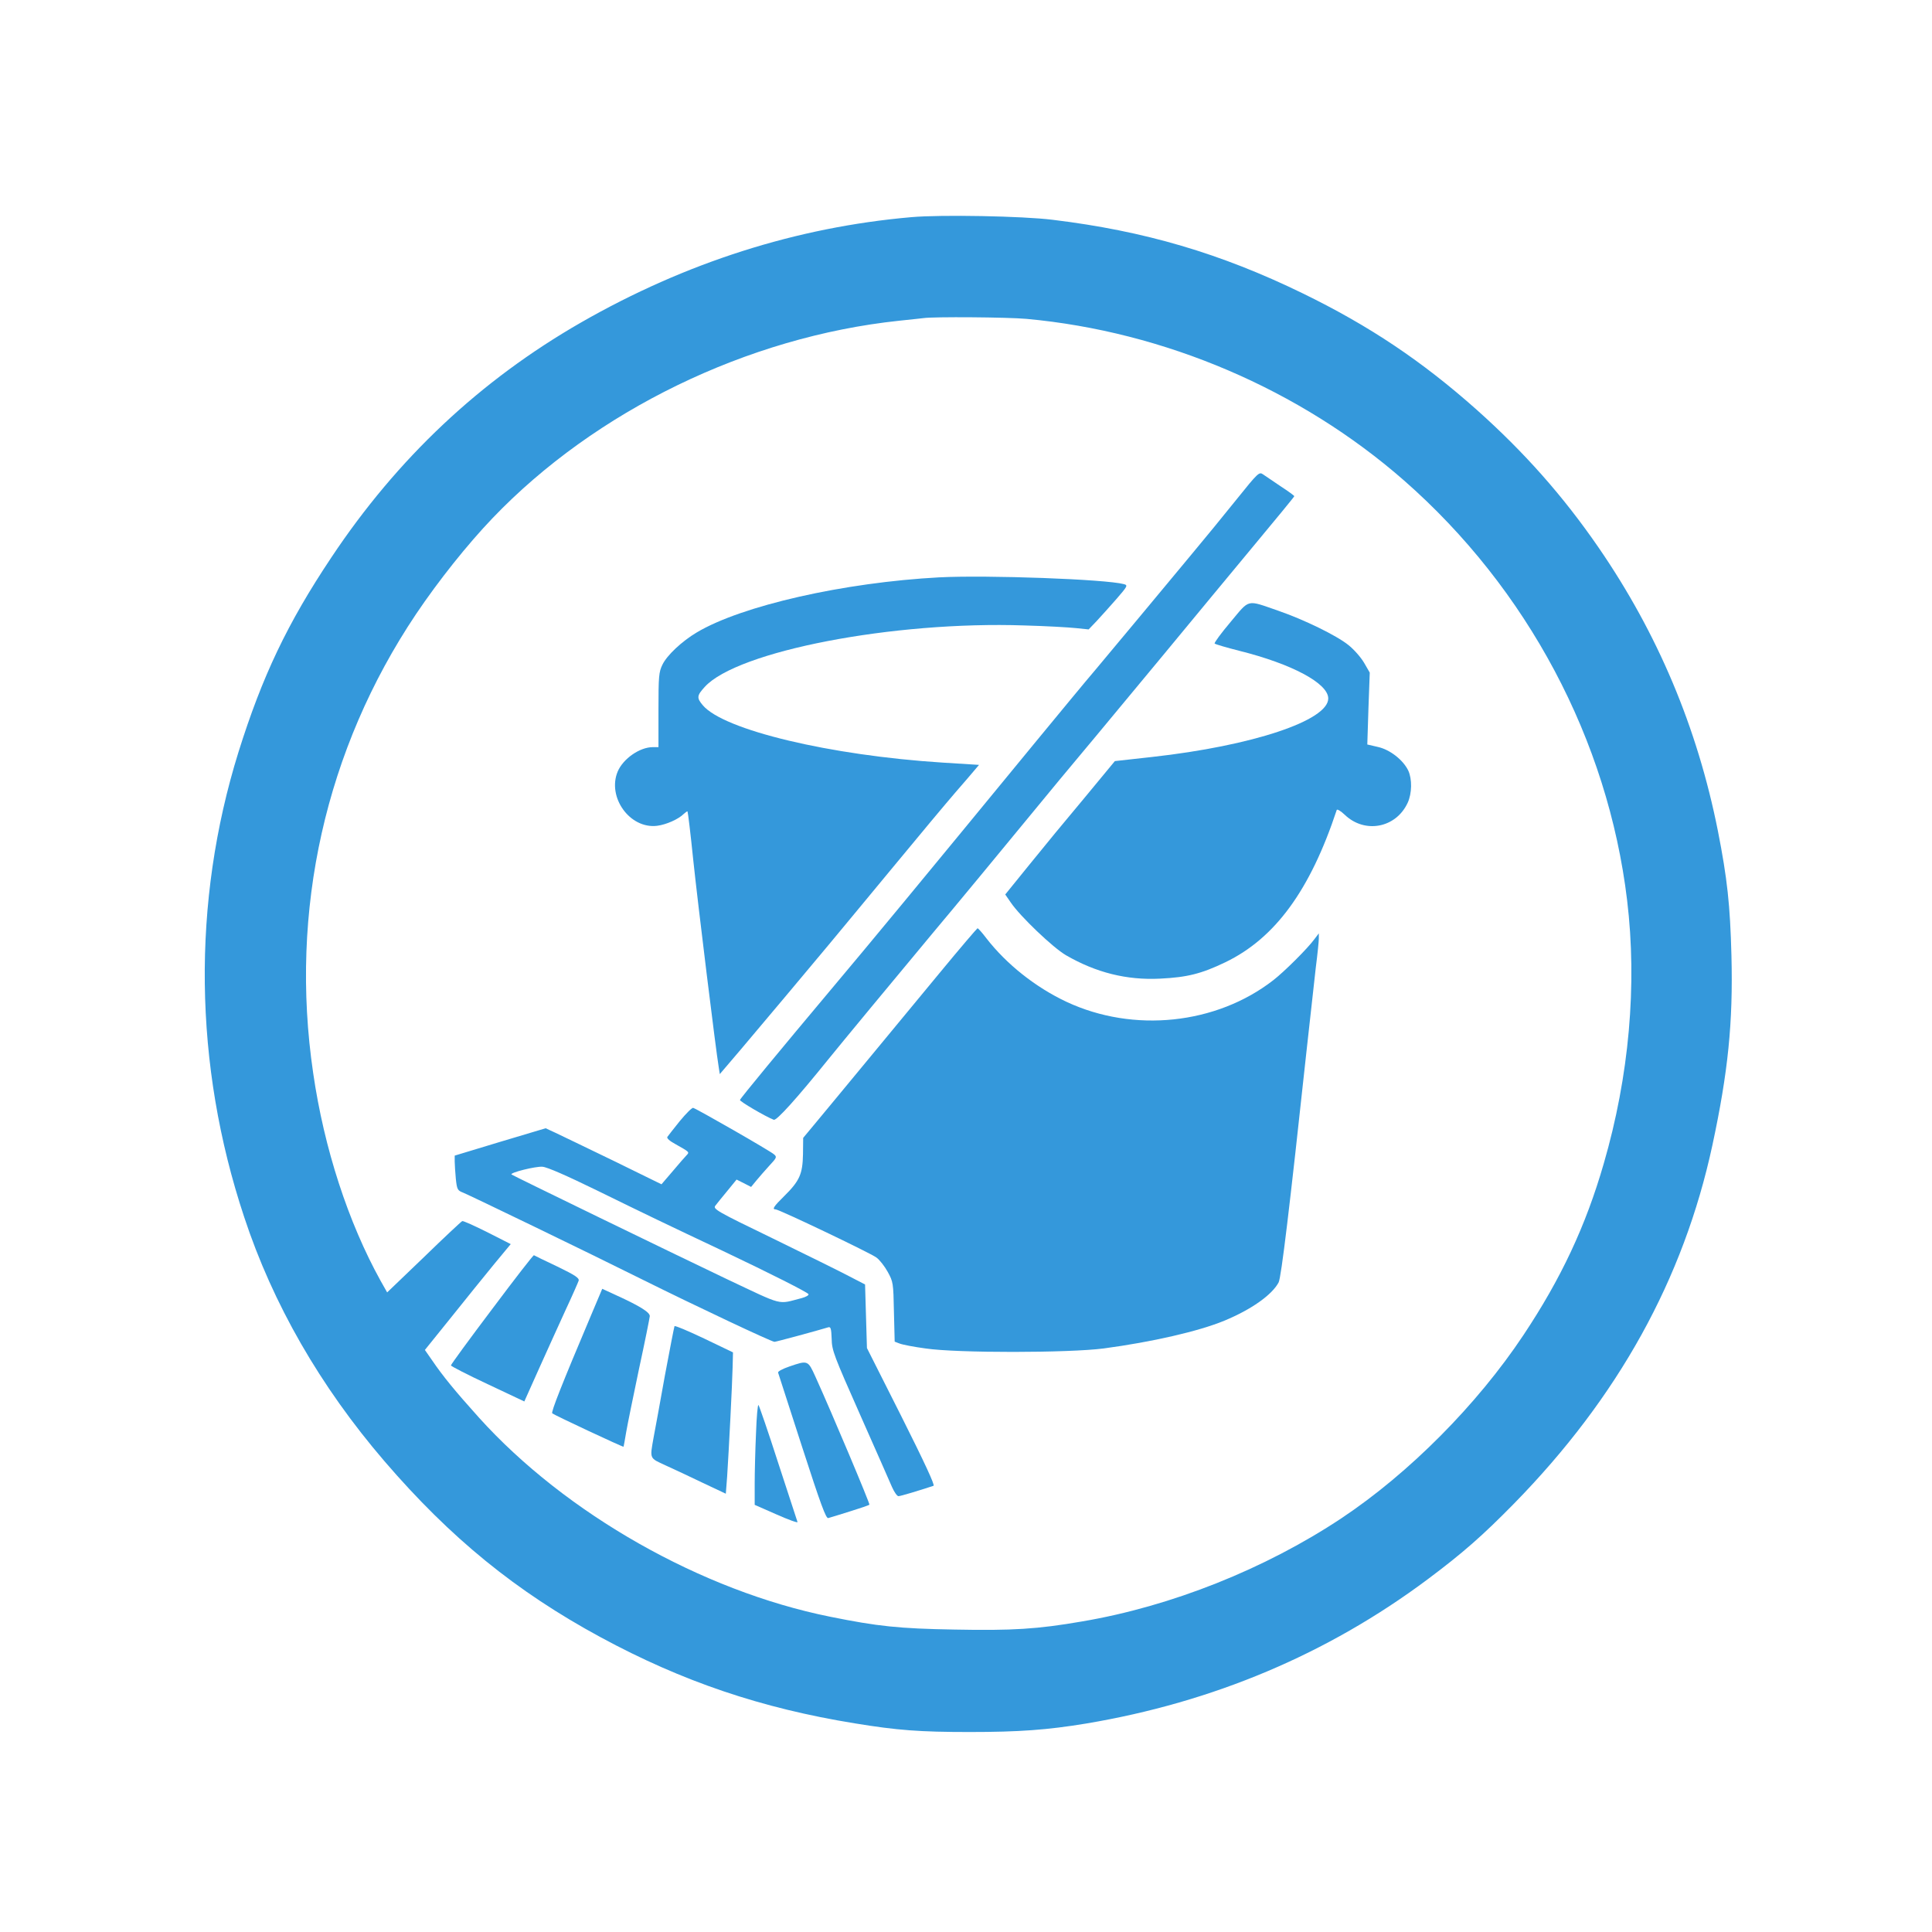
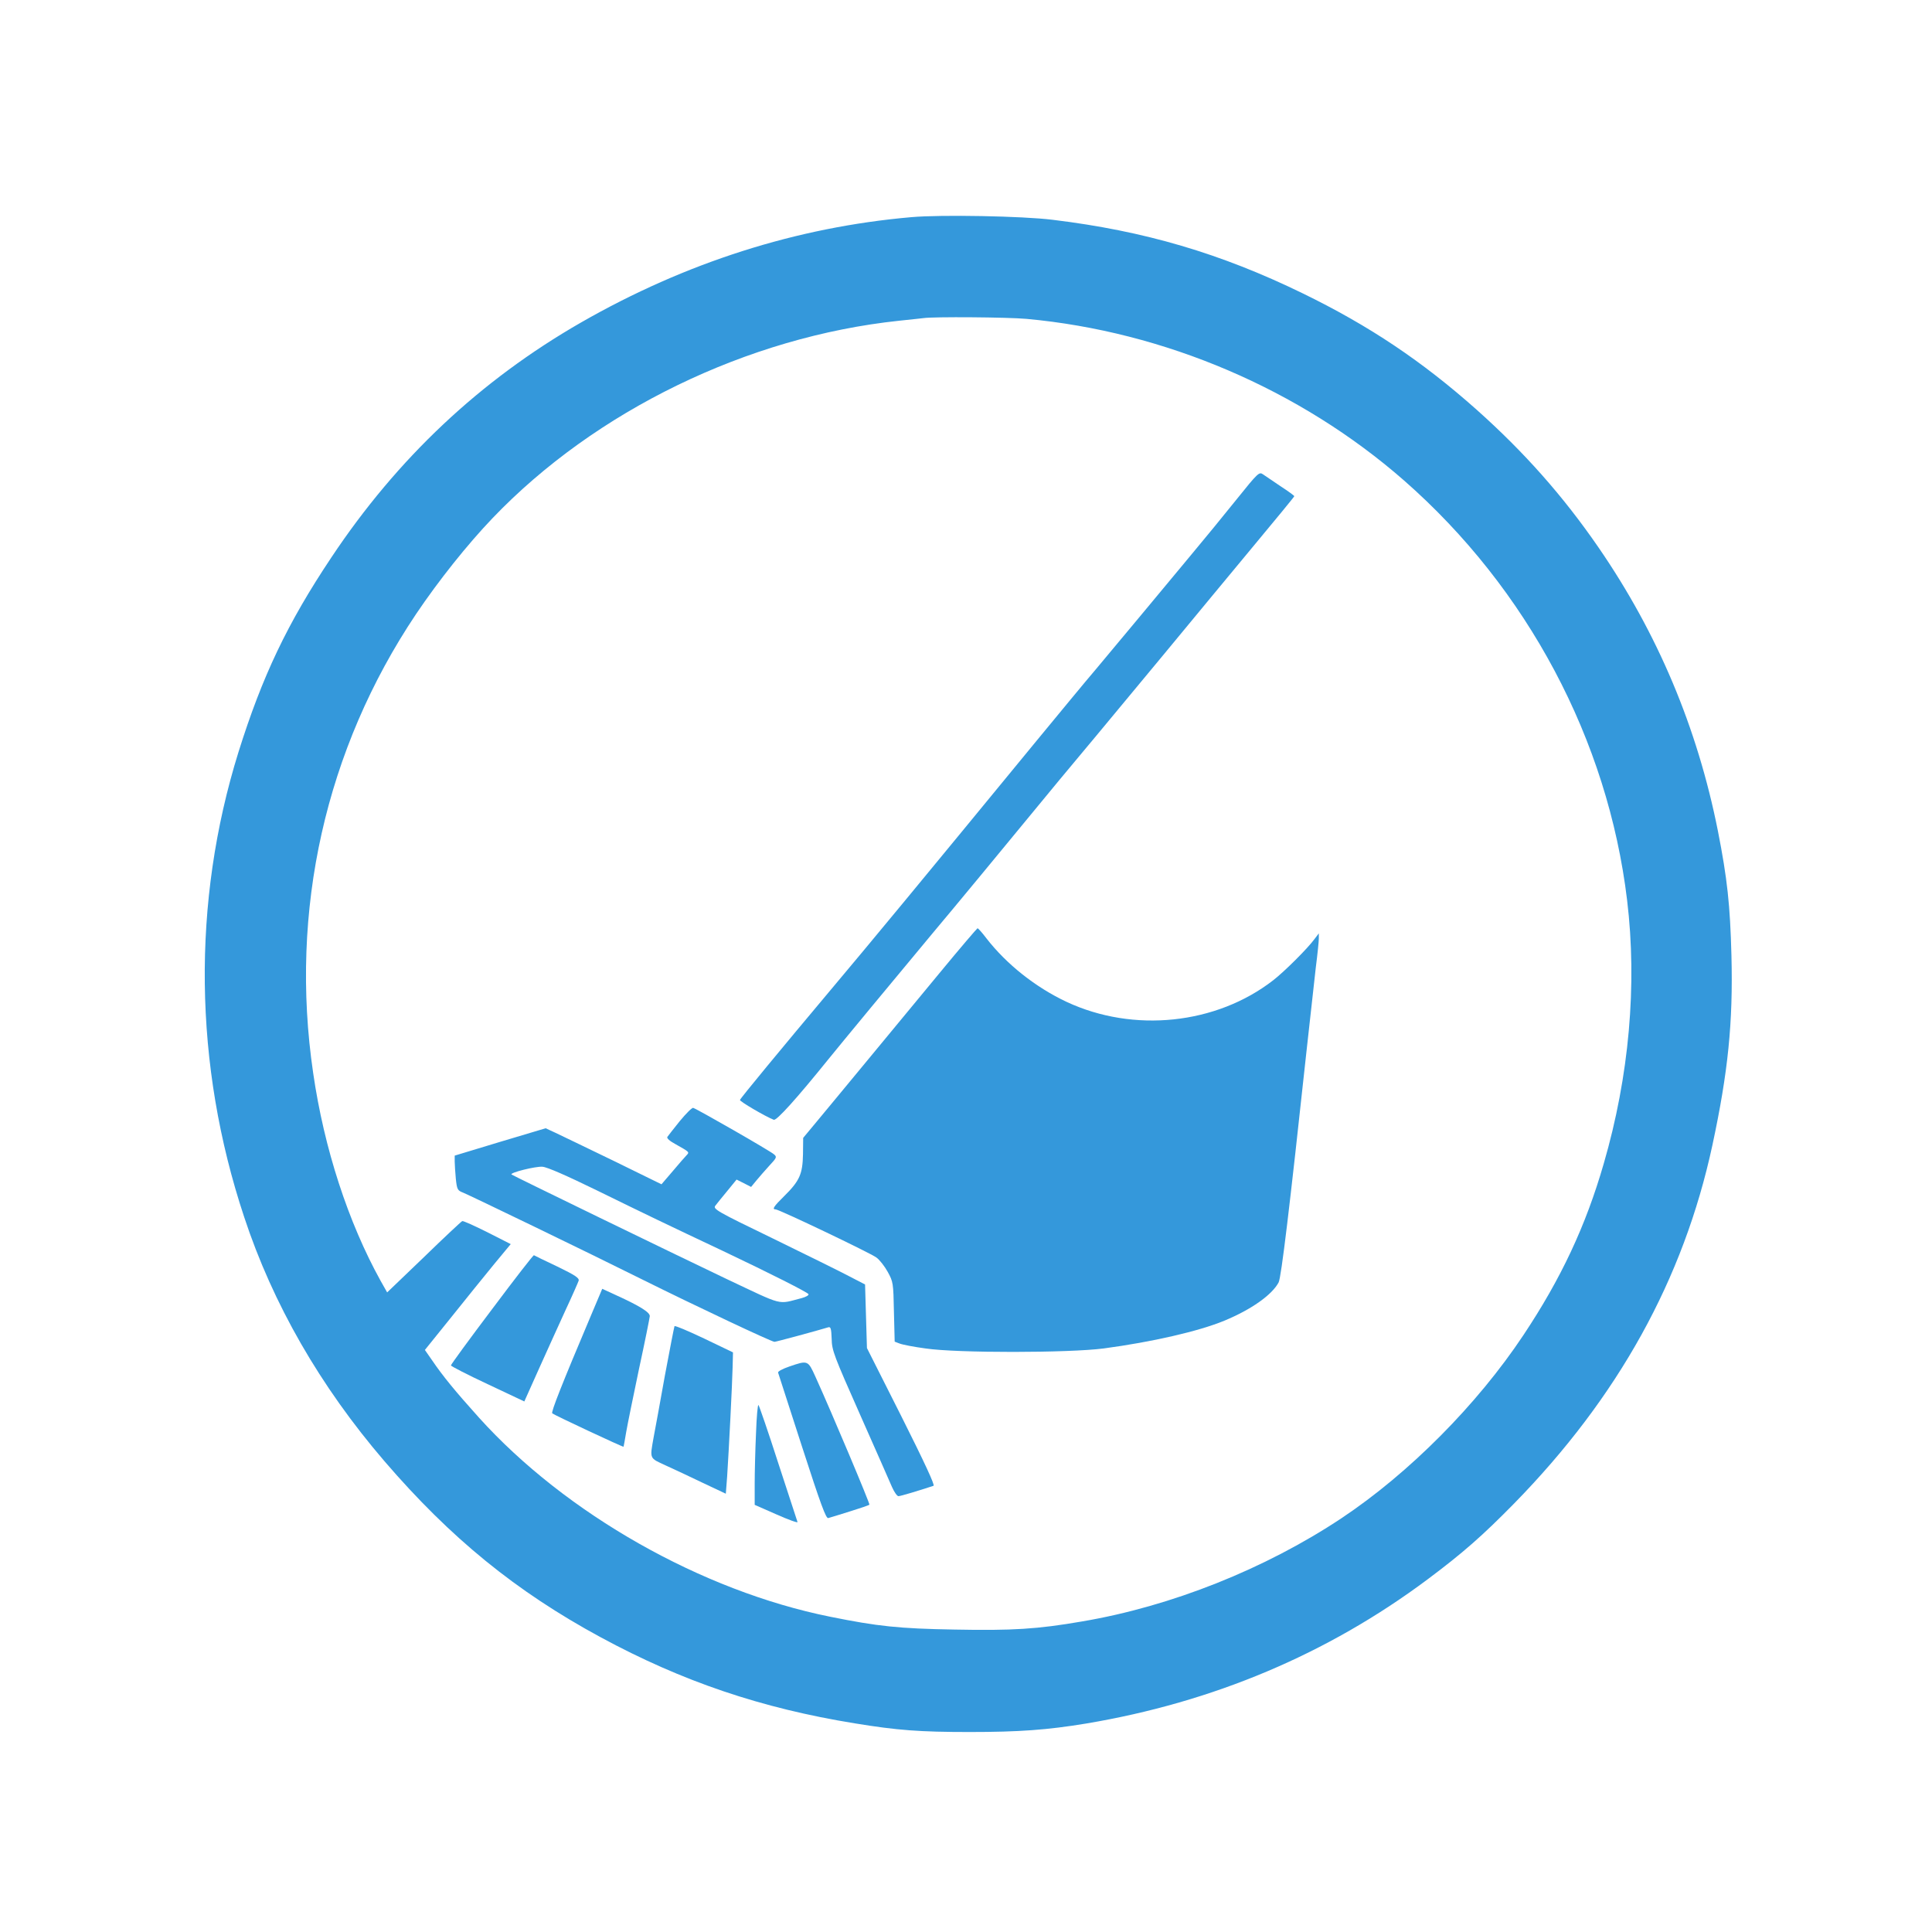
<svg xmlns="http://www.w3.org/2000/svg" version="1.0" width="1024pt" height="1024pt" viewBox="0 0 1024 1024" preserveAspectRatio="xMidYMid meet">
  <g transform="translate(0,1024) scale(0.1,-0.1)" fill="#3498DB" stroke="none">
    <path d="M4830 9089 c-607 -53 -1195 -240 -1750 -558 -535 -307 -974 -720 -1324 -1246 -233 -349 -366 -629 -492 -1031 -248 -796 -238 -1657 30 -2464 152 -461 403 -898 744 -1295 349 -406 697 -690 1146 -933 432 -234 852 -376 1346 -456 225 -37 346 -46 608 -46 264 0 413 11 619 45 674 113 1280 369 1808 763 190 142 294 234 460 403 552 564 898 1189 1051 1899 83 387 110 649 101 1005 -7 269 -22 408 -72 662 -109 547 -319 1046 -633 1502 -188 273 -394 505 -645 729 -290 258 -569 445 -922 617 -435 212 -839 331 -1325 390 -159 20 -595 28 -750 14z m610 -539 c732 -67 1450 -374 2001 -856 655 -574 1081 -1376 1183 -2225 54 -448 11 -933 -124 -1397 -95 -329 -226 -609 -426 -909 -244 -367 -605 -731 -964 -970 -405 -269 -902 -467 -1375 -547 -237 -41 -369 -49 -677 -43 -292 5 -406 17 -658 68 -681 137 -1402 546 -1862 1056 -126 140 -192 221 -247 302 l-39 56 141 175 c77 96 179 223 227 281 l87 105 -124 63 c-68 34 -128 61 -133 59 -5 -2 -96 -87 -203 -191 l-195 -187 -35 62 c-171 309 -299 700 -357 1100 -127 861 65 1717 545 2433 119 177 272 369 405 508 545 570 1352 962 2155 1047 61 6 119 13 130 14 53 8 443 5 545 -4z" />
    <path d="M6554 7593 c-65 -81 -173 -213 -240 -293 -66 -80 -186 -224 -266 -320 -80 -96 -189 -227 -242 -290 -54 -63 -193 -232 -311 -375 -625 -761 -868 -1055 -1095 -1325 -256 -305 -475 -570 -478 -580 -3 -7 135 -88 179 -105 15 -6 121 112 289 320 72 89 340 413 550 665 122 145 349 420 675 816 55 66 143 172 196 235 52 63 212 256 356 429 143 173 357 432 476 575 119 143 217 262 217 265 0 3 -33 27 -73 53 -39 26 -81 55 -93 63 -20 14 -26 9 -140 -133z" />
-     <path d="M4979 7180 c-506 -27 -1048 -150 -1286 -292 -79 -47 -158 -121 -182 -171 -19 -39 -21 -61 -21 -240 l0 -197 -30 0 c-69 0 -157 -61 -186 -129 -57 -136 64 -305 208 -288 49 6 114 35 142 63 10 9 18 15 20 13 2 -2 16 -116 30 -254 25 -238 121 -1017 135 -1099 l6 -39 110 129 c60 71 168 199 240 285 71 85 173 207 226 270 52 63 207 249 343 414 136 165 284 342 329 394 45 52 92 106 104 121 l22 26 -192 12 c-598 38 -1162 173 -1272 304 -33 39 -32 51 10 97 172 190 1001 350 1695 326 113 -3 235 -10 272 -14 l68 -7 43 45 c24 26 71 78 105 117 58 67 61 72 39 78 -96 26 -723 49 -978 36z" />
-     <path d="M6522 6943 c-50 -59 -88 -111 -84 -114 4 -4 62 -21 129 -38 281 -70 473 -173 473 -253 0 -117 -402 -251 -933 -310 l-198 -22 -162 -196 c-90 -107 -221 -266 -291 -353 l-128 -158 29 -42 c49 -73 224 -240 293 -280 159 -92 322 -133 499 -124 144 7 219 26 346 87 263 127 449 381 590 807 2 6 21 -5 43 -26 106 -101 271 -70 333 64 23 50 24 126 3 171 -27 56 -97 111 -161 125 l-56 13 6 190 7 191 -30 52 c-17 29 -54 71 -83 94 -63 51 -236 135 -372 182 -171 59 -149 64 -253 -60z" />
    <path d="M4980 5083 c-107 -130 -283 -343 -390 -472 -107 -130 -226 -273 -264 -319 l-69 -83 -1 -87 c-2 -105 -18 -141 -100 -222 -56 -55 -65 -70 -45 -70 18 0 502 -231 534 -255 17 -12 44 -47 60 -76 29 -53 30 -58 33 -212 l4 -158 26 -10 c15 -6 77 -18 137 -26 167 -25 761 -24 945 0 255 34 504 91 639 147 143 59 253 137 288 203 14 28 57 385 148 1228 19 173 41 372 49 441 9 70 16 139 16 153 l0 28 -22 -29 c-37 -51 -161 -174 -219 -219 -302 -235 -741 -281 -1096 -115 -164 77 -318 199 -425 337 -22 29 -43 53 -47 53 -3 -1 -94 -107 -201 -237z" />
    <path d="M3603 4298 c-32 -40 -62 -78 -66 -84 -4 -7 13 -22 41 -37 78 -44 77 -43 61 -60 -8 -8 -41 -46 -73 -84 l-60 -70 -255 125 c-141 68 -279 135 -307 148 l-52 24 -241 -72 -241 -73 0 -31 c0 -17 3 -58 6 -92 6 -56 9 -62 38 -73 39 -16 648 -310 951 -461 294 -146 687 -331 700 -330 8 0 226 59 285 77 13 4 16 -7 18 -61 1 -62 12 -89 151 -403 82 -185 158 -357 169 -383 12 -27 27 -48 34 -48 11 0 107 29 186 55 8 3 -48 124 -170 367 l-183 363 -5 168 -5 169 -85 44 c-47 25 -228 114 -404 200 -298 144 -317 156 -305 173 8 10 36 46 64 79 l49 60 38 -19 39 -20 27 33 c15 18 46 54 69 79 40 43 42 47 25 61 -18 17 -409 241 -428 246 -6 2 -38 -30 -71 -70z m-438 -368 c263 -129 363 -177 666 -320 259 -123 446 -218 454 -229 3 -6 -13 -15 -35 -21 -133 -34 -89 -45 -403 103 -279 133 -1129 546 -1136 552 -9 10 129 44 164 41 26 -2 128 -47 290 -126z" />
    <path d="M2608 3301 c-120 -159 -218 -293 -218 -298 0 -4 87 -49 194 -99 l195 -92 77 172 c42 94 106 234 141 311 36 77 67 148 70 157 4 14 -18 29 -113 75 -66 31 -121 58 -124 60 -3 2 -103 -127 -222 -286z" />
    <path d="M3132 3267 c-154 -364 -212 -511 -205 -518 10 -9 375 -180 378 -177 1 2 7 37 14 78 7 41 38 192 68 335 31 143 56 268 57 279 1 20 -51 53 -176 110 l-76 35 -60 -142z" />
    <path d="M3575 3211 c-2 -5 -25 -122 -51 -262 -25 -140 -52 -288 -60 -329 -20 -114 -23 -107 64 -147 42 -19 132 -61 198 -93 l121 -57 7 91 c9 137 27 491 29 579 l2 79 -152 73 c-84 40 -155 70 -158 66z" />
    <path d="M4183 2997 c-35 -12 -61 -26 -59 -32 2 -5 59 -182 127 -393 99 -306 127 -382 139 -378 8 2 60 18 114 35 55 17 102 33 104 36 4 4 -198 484 -286 678 -40 88 -40 88 -139 54z" />
    <path d="M4007 2643 c-4 -87 -7 -208 -7 -268 l0 -111 116 -51 c63 -28 113 -46 111 -40 -2 7 -48 147 -102 312 -53 165 -101 304 -105 308 -4 4 -10 -63 -13 -150z" />
  </g>
</svg>